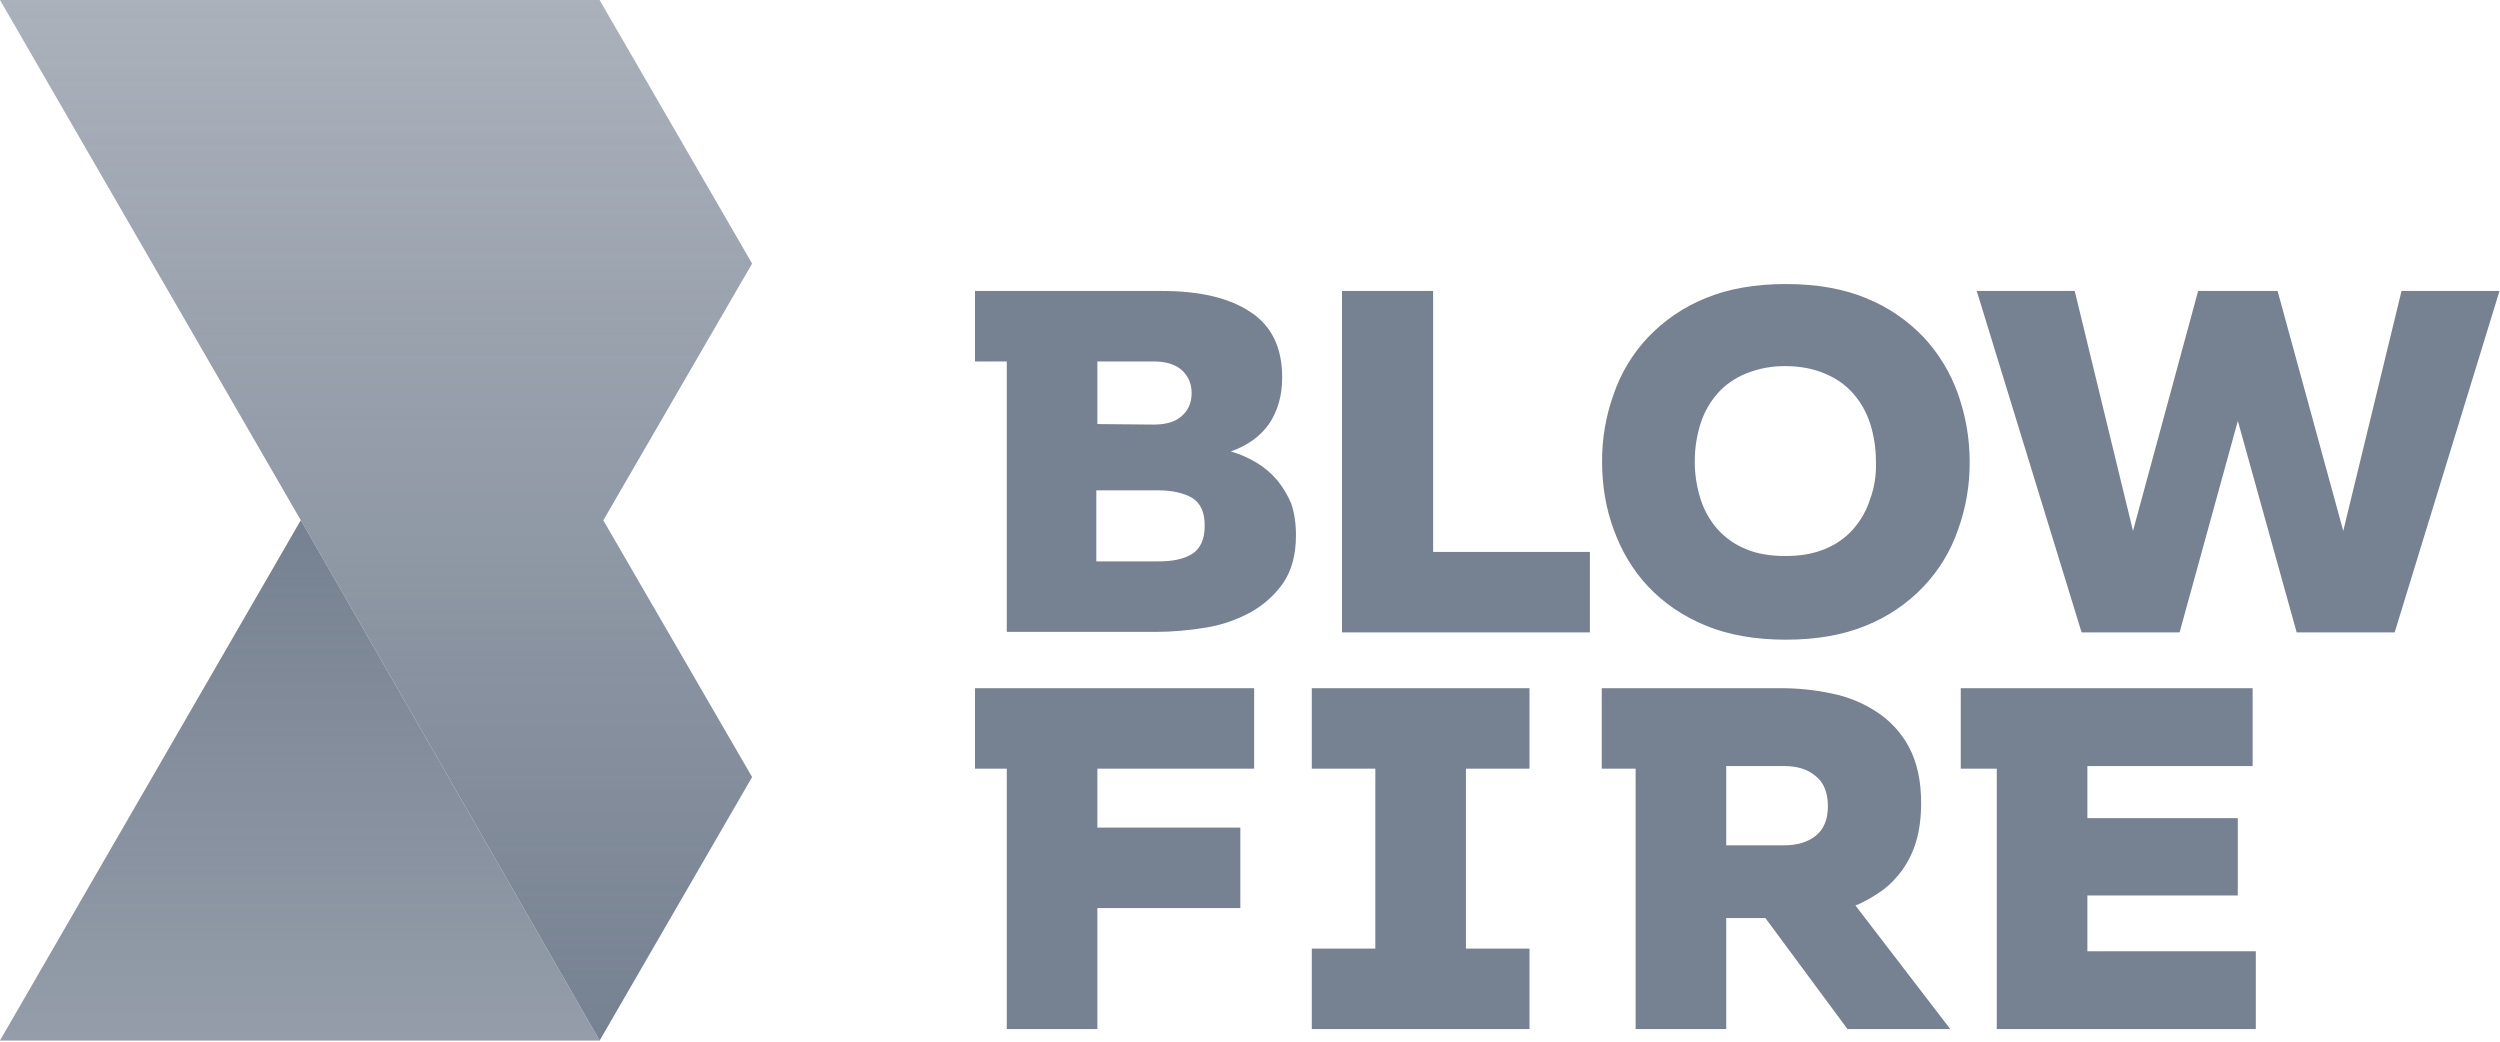
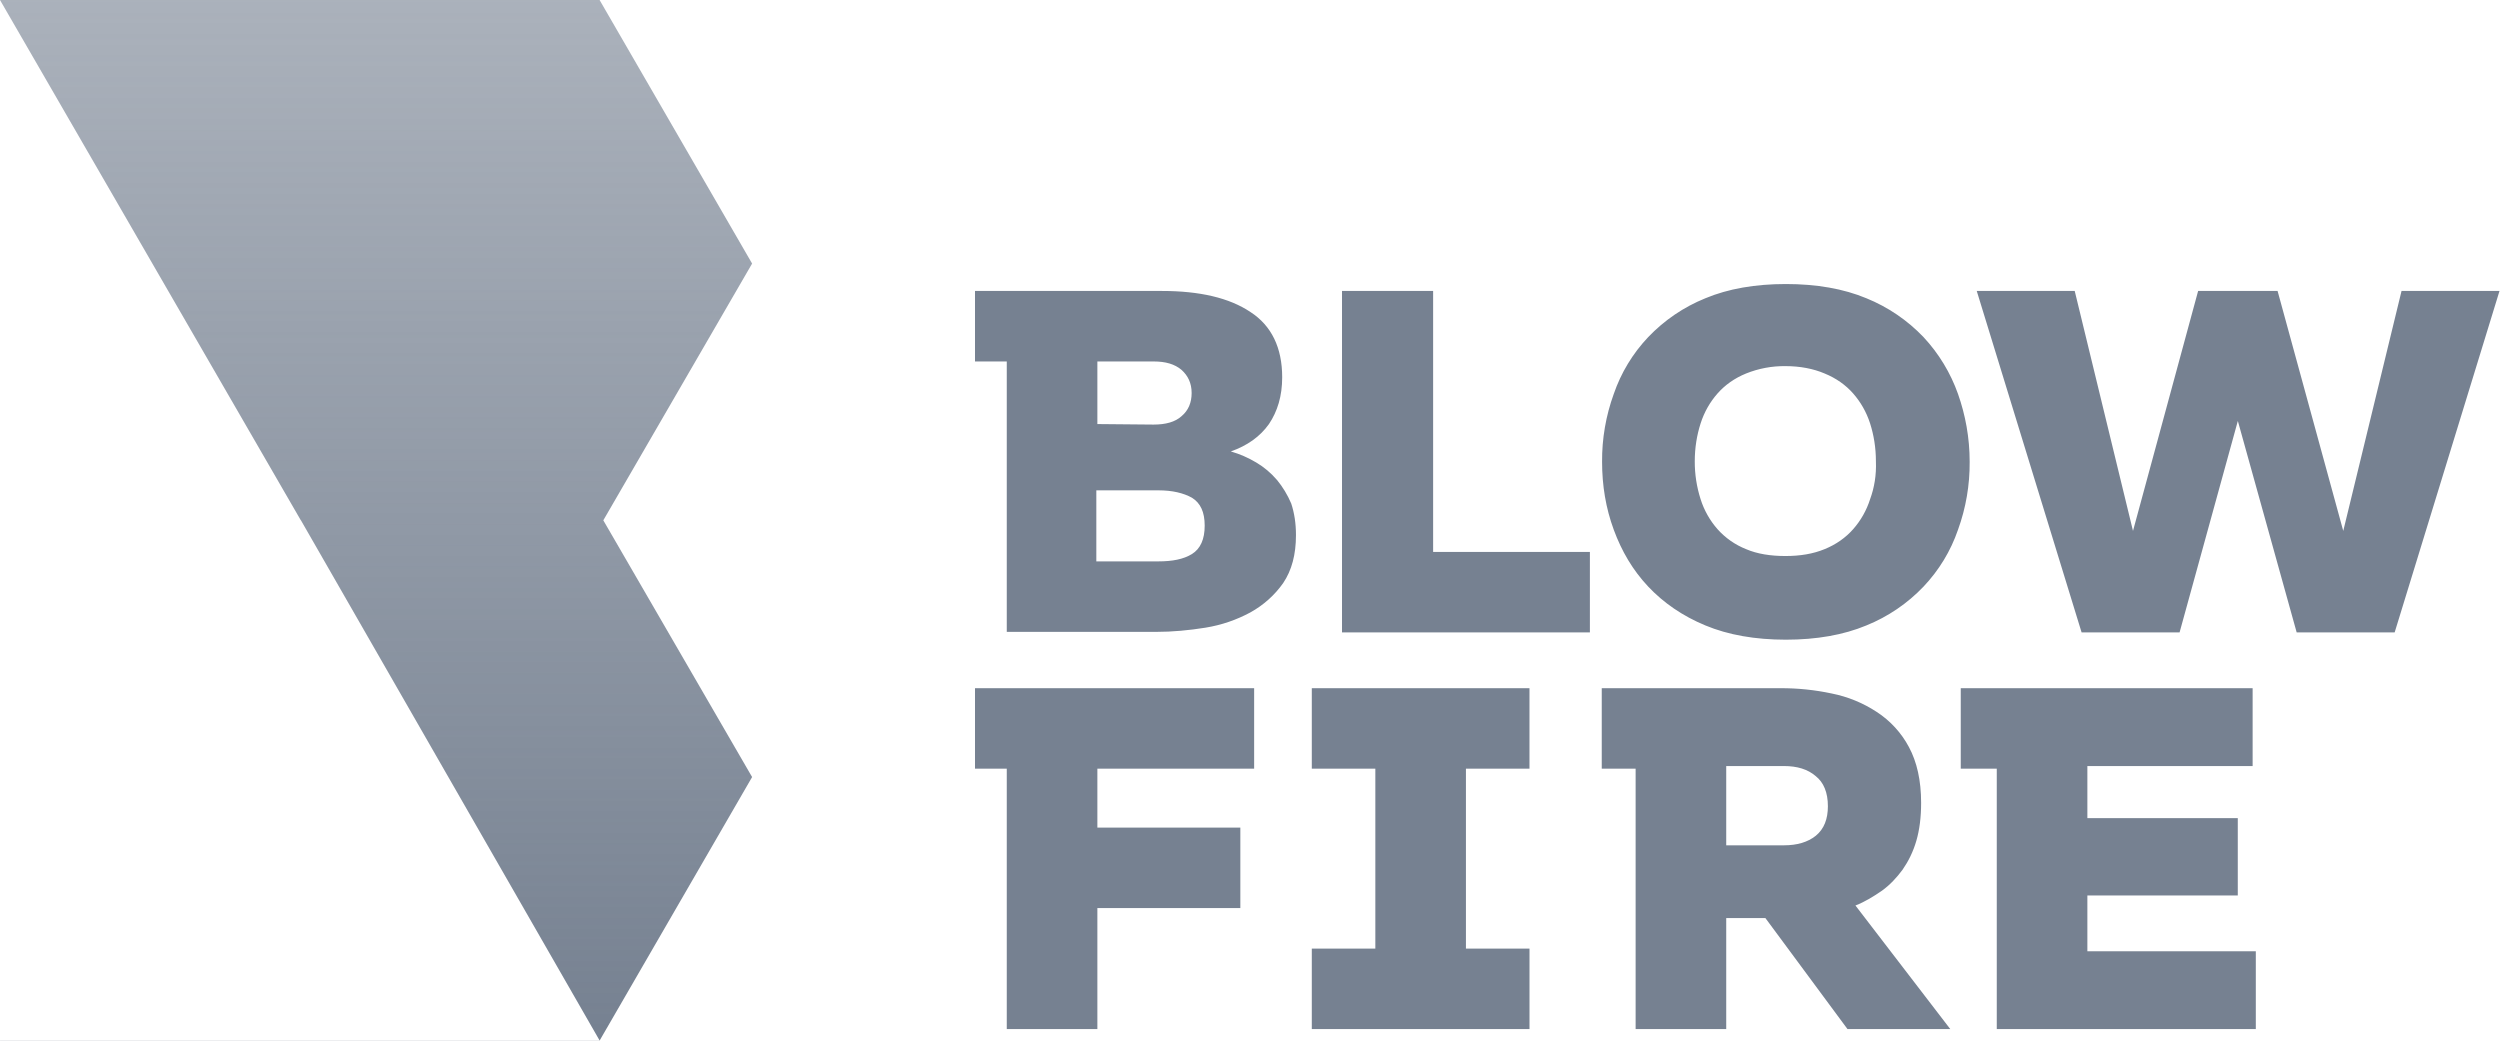
<svg xmlns="http://www.w3.org/2000/svg" width="96" height="40" viewBox="0 0 96 40">
  <defs>
    <linearGradient id="linearGradient-1" x1="50%" x2="50%" y1="0%" y2="100%">
      <stop offset="0%" stop-color="#768191" />
      <stop offset="100%" stop-color="#768191" stop-opacity=".779" />
    </linearGradient>
    <linearGradient id="linearGradient-2" x1="50%" x2="50%" y1="0%" y2="100%">
      <stop offset="0%" stop-color="#768191" stop-opacity=".617" />
      <stop offset="100%" stop-color="#768191" />
    </linearGradient>
  </defs>
  <g id="Design" fill="none" fill-rule="evenodd">
    <g id="Home-Page" fill-rule="nonzero" transform="translate(-39 -5040)">
      <g id="blowfire" transform="translate(39 5040)">
        <path id="Combined-Shape" fill="#768191" d="M45.771,21.275 C46.097,21.072 46.26,20.709 46.26,20.184 C46.26,19.659 46.097,19.315 45.771,19.113 C45.444,18.931 45.016,18.829 44.485,18.829 L42.099,18.829 L42.099,21.557 L44.485,21.557 C45.016,21.557 45.444,21.476 45.771,21.275 Z M42.139,13.88 L42.139,16.284 L44.295,16.304 C44.763,16.304 45.128,16.204 45.372,15.981 C45.636,15.759 45.759,15.456 45.759,15.092 C45.759,14.709 45.616,14.425 45.372,14.204 C45.108,13.981 44.761,13.88 44.295,13.88 L42.139,13.88 Z M49.032,18.427 L49.033,18.425 C49.259,18.701 49.444,19.007 49.583,19.335 C49.704,19.699 49.765,20.103 49.765,20.547 C49.765,21.295 49.603,21.9 49.277,22.385 C48.952,22.849 48.525,23.233 48.016,23.516 C47.488,23.8 46.917,24.001 46.288,24.103 C45.657,24.204 45.027,24.264 44.396,24.264 L38.66,24.264 L38.66,13.88 L37.44,13.88 L37.44,11.173 L44.62,11.173 C46.064,11.173 47.203,11.436 48.016,11.981 C48.829,12.507 49.236,13.355 49.236,14.487 C49.236,15.213 49.053,15.8 48.728,16.284 C48.383,16.769 47.895,17.113 47.264,17.335 C47.606,17.434 47.934,17.577 48.24,17.76 C48.539,17.937 48.807,18.162 49.032,18.427 Z M55.032,11.173 L55.032,21.193 L61.052,21.193 L61.052,24.284 L51.533,24.284 L51.533,11.173 L55.032,11.173 Z M71.812,19.169 C71.975,18.725 72.056,18.24 72.035,17.715 C72.035,17.189 71.953,16.704 71.812,16.26 C71.668,15.816 71.445,15.432 71.161,15.109 C70.876,14.785 70.509,14.523 70.063,14.341 C69.635,14.159 69.127,14.059 68.557,14.059 C68.042,14.053 67.53,14.149 67.052,14.341 C66.605,14.523 66.239,14.785 65.953,15.109 C65.669,15.432 65.445,15.816 65.303,16.26 C65.161,16.704 65.079,17.189 65.079,17.716 C65.077,18.209 65.153,18.699 65.303,19.169 C65.437,19.594 65.659,19.987 65.953,20.321 C66.255,20.659 66.631,20.922 67.052,21.088 C67.479,21.271 67.988,21.351 68.557,21.351 C69.127,21.351 69.615,21.271 70.063,21.088 C70.509,20.907 70.876,20.644 71.161,20.321 C71.456,19.987 71.677,19.594 71.812,19.169 Z M75.188,15.129 C75.472,15.937 75.635,16.805 75.635,17.735 C75.642,18.623 75.491,19.506 75.188,20.341 C74.903,21.169 74.456,21.897 73.865,22.524 C73.248,23.172 72.499,23.681 71.669,24.017 C70.795,24.381 69.757,24.564 68.577,24.564 C67.397,24.564 66.361,24.381 65.487,24.017 C64.612,23.655 63.879,23.149 63.289,22.523 C62.7,21.896 62.272,21.169 61.968,20.341 C61.663,19.513 61.52,18.644 61.52,17.735 C61.513,16.846 61.665,15.964 61.968,15.129 C62.247,14.315 62.698,13.571 63.289,12.947 C63.907,12.298 64.656,11.789 65.487,11.453 C66.361,11.088 67.397,10.907 68.577,10.907 C69.757,10.907 70.795,11.088 71.669,11.453 C72.499,11.79 73.248,12.299 73.865,12.947 C74.451,13.576 74.901,14.319 75.188,15.129 Z M92.219,11.173 L95.981,11.173 L91.955,24.284 L88.192,24.284 L85.933,16.164 L83.696,24.284 L79.933,24.284 L75.907,11.173 L79.669,11.173 L81.907,20.387 L84.408,11.173 L87.459,11.173 L89.981,20.387 L92.219,11.173 Z M56.292,26.427 L58.732,26.427 L58.732,29.517 L56.292,29.517 L56.292,36.427 L58.733,36.427 L58.733,39.517 L50.373,39.517 L50.373,36.427 L52.813,36.427 L52.813,29.517 L50.373,29.517 L50.373,26.427 L56.292,26.427 Z M38.66,26.427 L42.119,26.427 L48.159,26.427 L48.159,29.517 L42.139,29.517 L42.139,31.78 L47.629,31.78 L47.629,34.871 L42.139,34.871 L42.139,39.517 L38.66,39.517 L38.66,29.517 L37.44,29.517 L37.44,26.427 L38.66,26.427 Z M69.724,32.095 C70.049,31.831 70.191,31.445 70.191,30.959 C70.191,30.431 70.029,30.045 69.724,29.803 C69.419,29.539 69.012,29.416 68.503,29.416 L66.287,29.416 L66.287,32.46 L68.503,32.46 C69.012,32.46 69.417,32.339 69.724,32.095 Z M72.265,34.204 C71.94,34.427 71.615,34.629 71.249,34.771 L74.891,39.517 L70.944,39.517 L67.792,35.255 L66.287,35.255 L66.287,39.517 L62.808,39.517 L62.808,29.517 L61.507,29.517 L61.507,26.427 L68.36,26.427 C69.023,26.423 69.685,26.491 70.333,26.629 C70.95,26.751 71.537,26.991 72.063,27.336 C72.585,27.674 73.013,28.14 73.304,28.689 C73.608,29.255 73.771,29.963 73.771,30.831 C73.771,31.376 73.711,31.861 73.588,32.285 C73.465,32.709 73.283,33.073 73.059,33.396 C72.836,33.7 72.572,33.983 72.265,34.204 Z M80.155,34.387 L80.155,36.528 L86.623,36.528 L86.623,39.517 L76.676,39.517 L76.676,29.517 L75.293,29.517 L75.293,26.427 L86.501,26.427 L86.501,29.416 L80.155,29.416 L80.155,31.416 L85.931,31.416 L85.931,34.387 L80.155,34.387 Z" />
-         <polygon id="bhxmk" fill="url(#linearGradient-1)" points="0 39.953 23.024 39.953 11.552 19.973" />
-         <path id="bhxmi-2" fill="url(#linearGradient-2)" d="M0.004,39.953 L23.024,39.953 L11.552,19.973 L11.55,19.977 L-1.10134124e-13,-5.68434189e-14 L23.024,-5.68434189e-14 L28.881,10.121 L23.167,19.98 L28.881,29.839 L23.024,39.96 L-1.10134124e-13,39.96 L0.004,39.953 Z" />
+         <path id="bhxmi-2" fill="url(#linearGradient-2)" d="M0.004,39.953 L23.024,39.953 L11.552,19.973 L11.55,19.977 L-1.10134124e-13,-5.68434189e-14 L23.024,-5.68434189e-14 L28.881,10.121 L23.167,19.98 L28.881,29.839 L23.024,39.96 L-1.10134124e-13,39.96 L0.004,39.953 " />
      </g>
    </g>
  </g>
</svg>